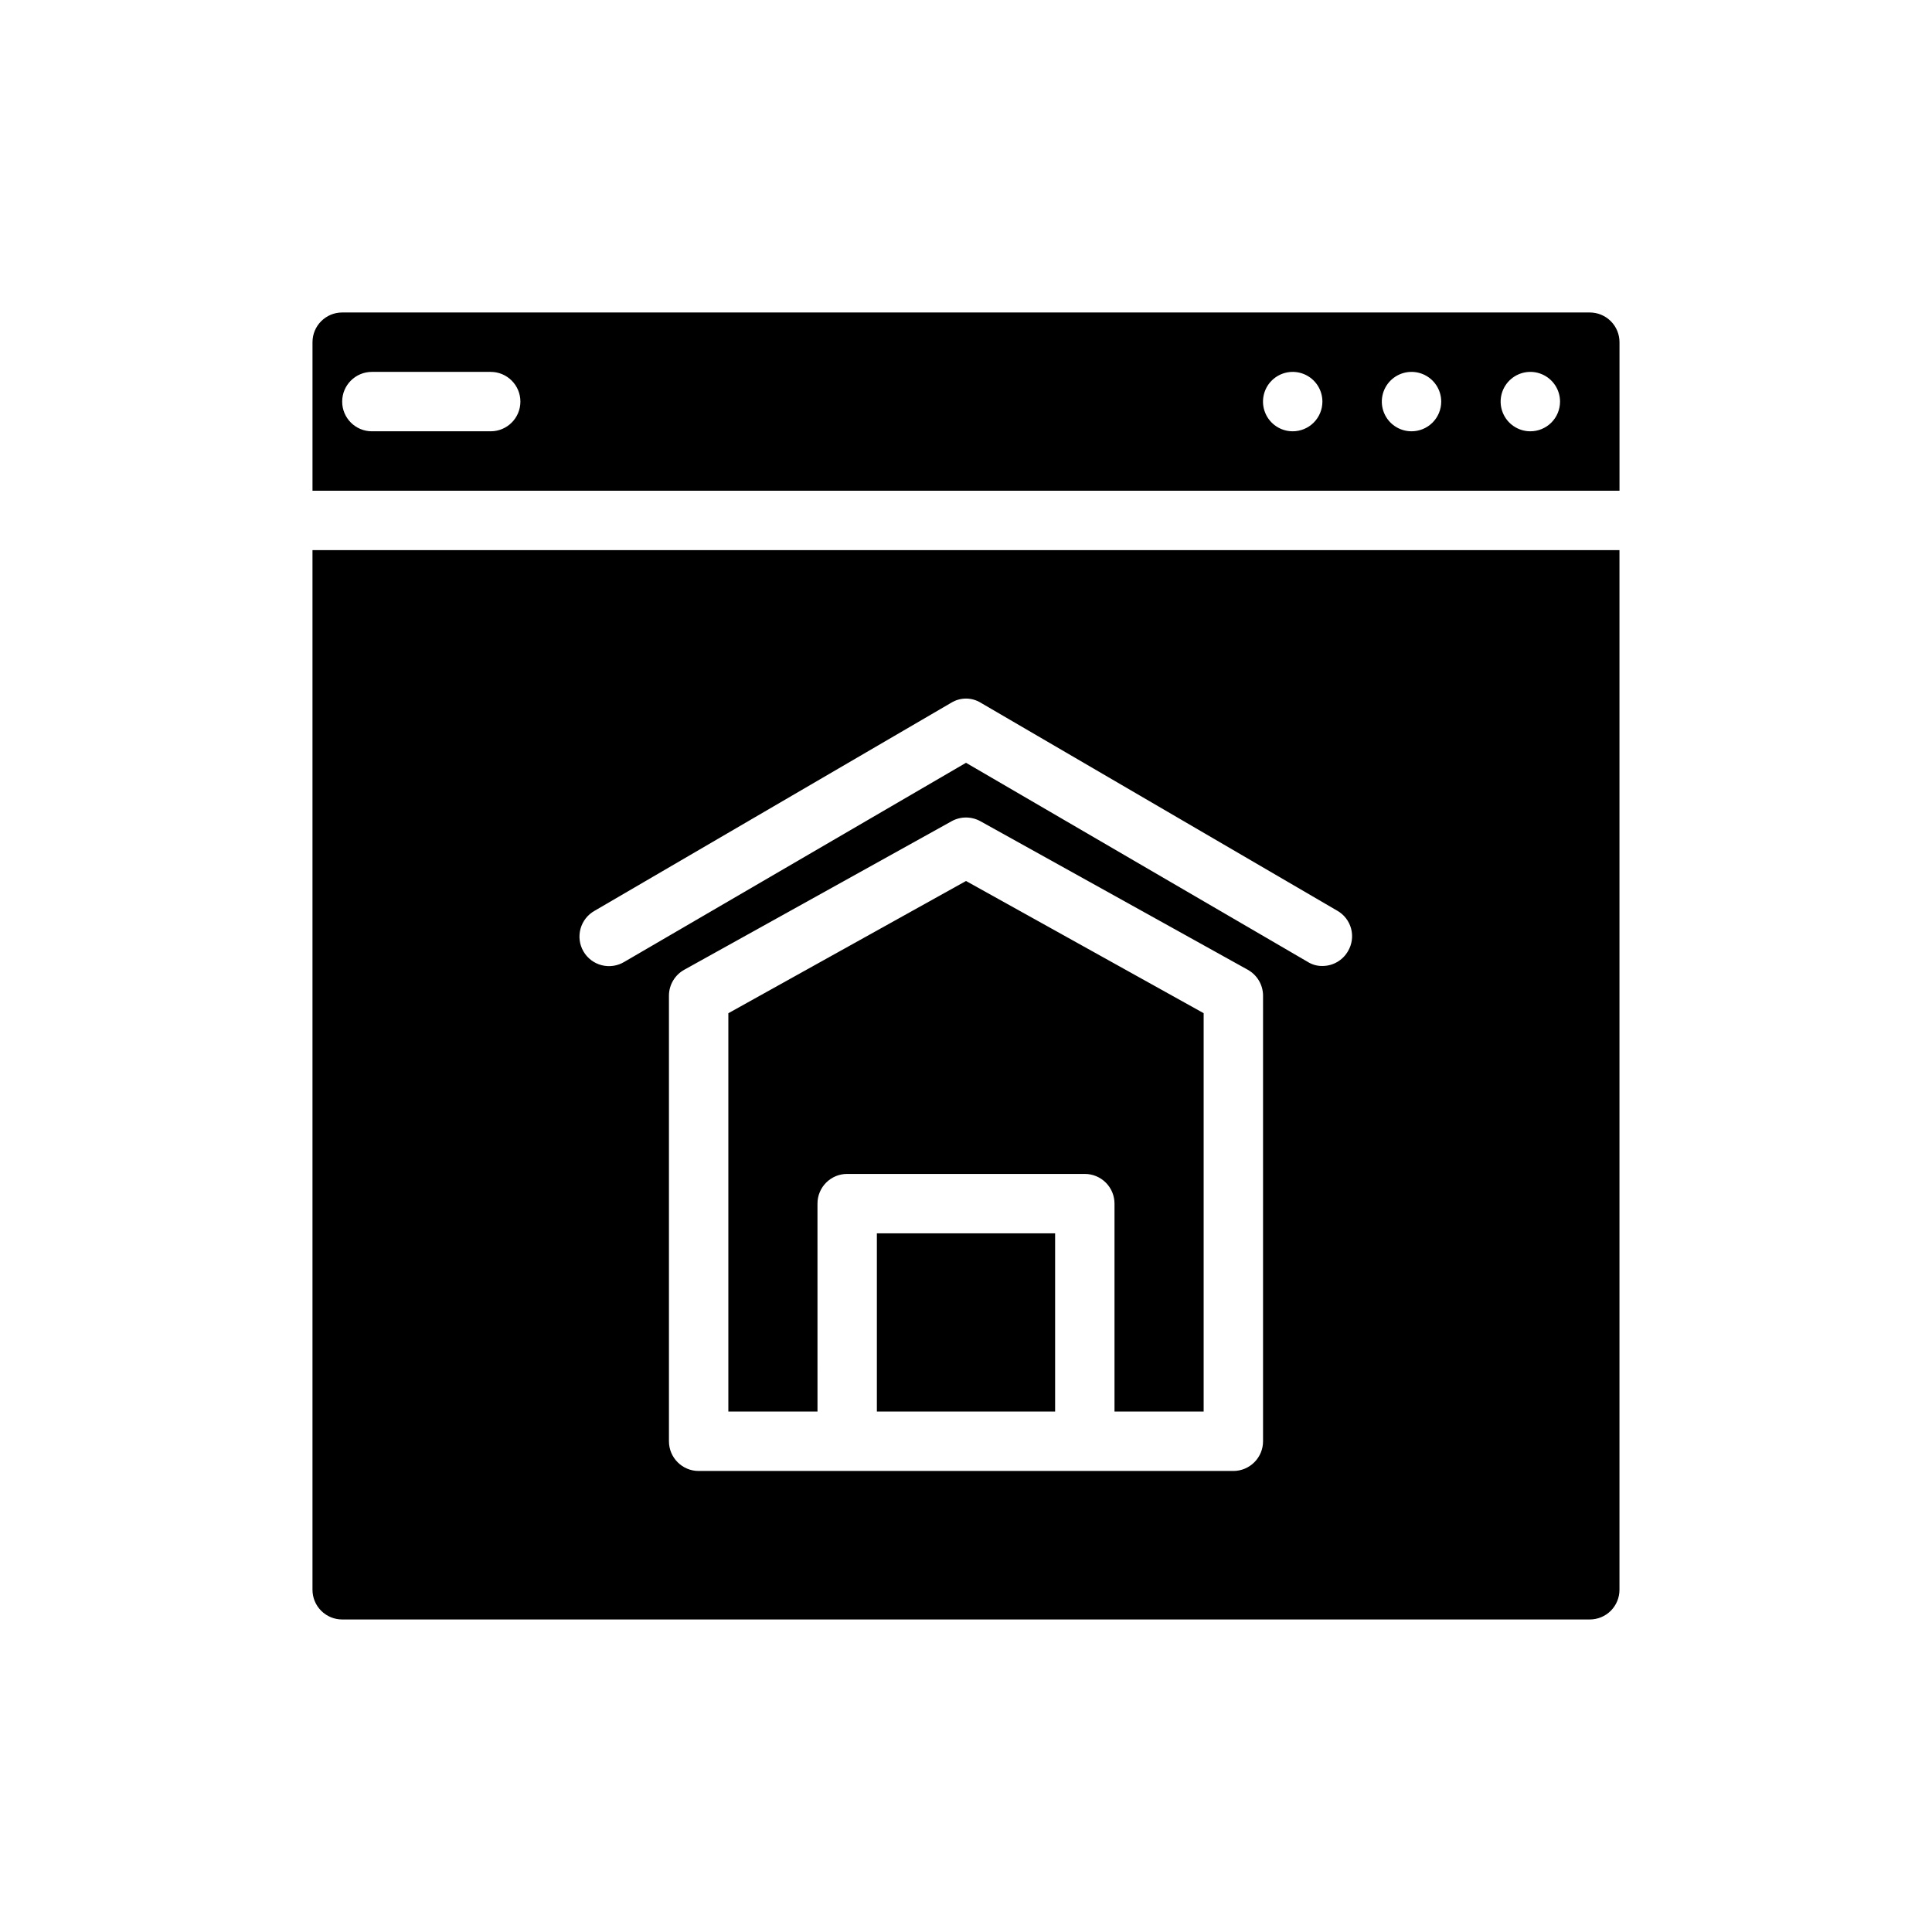
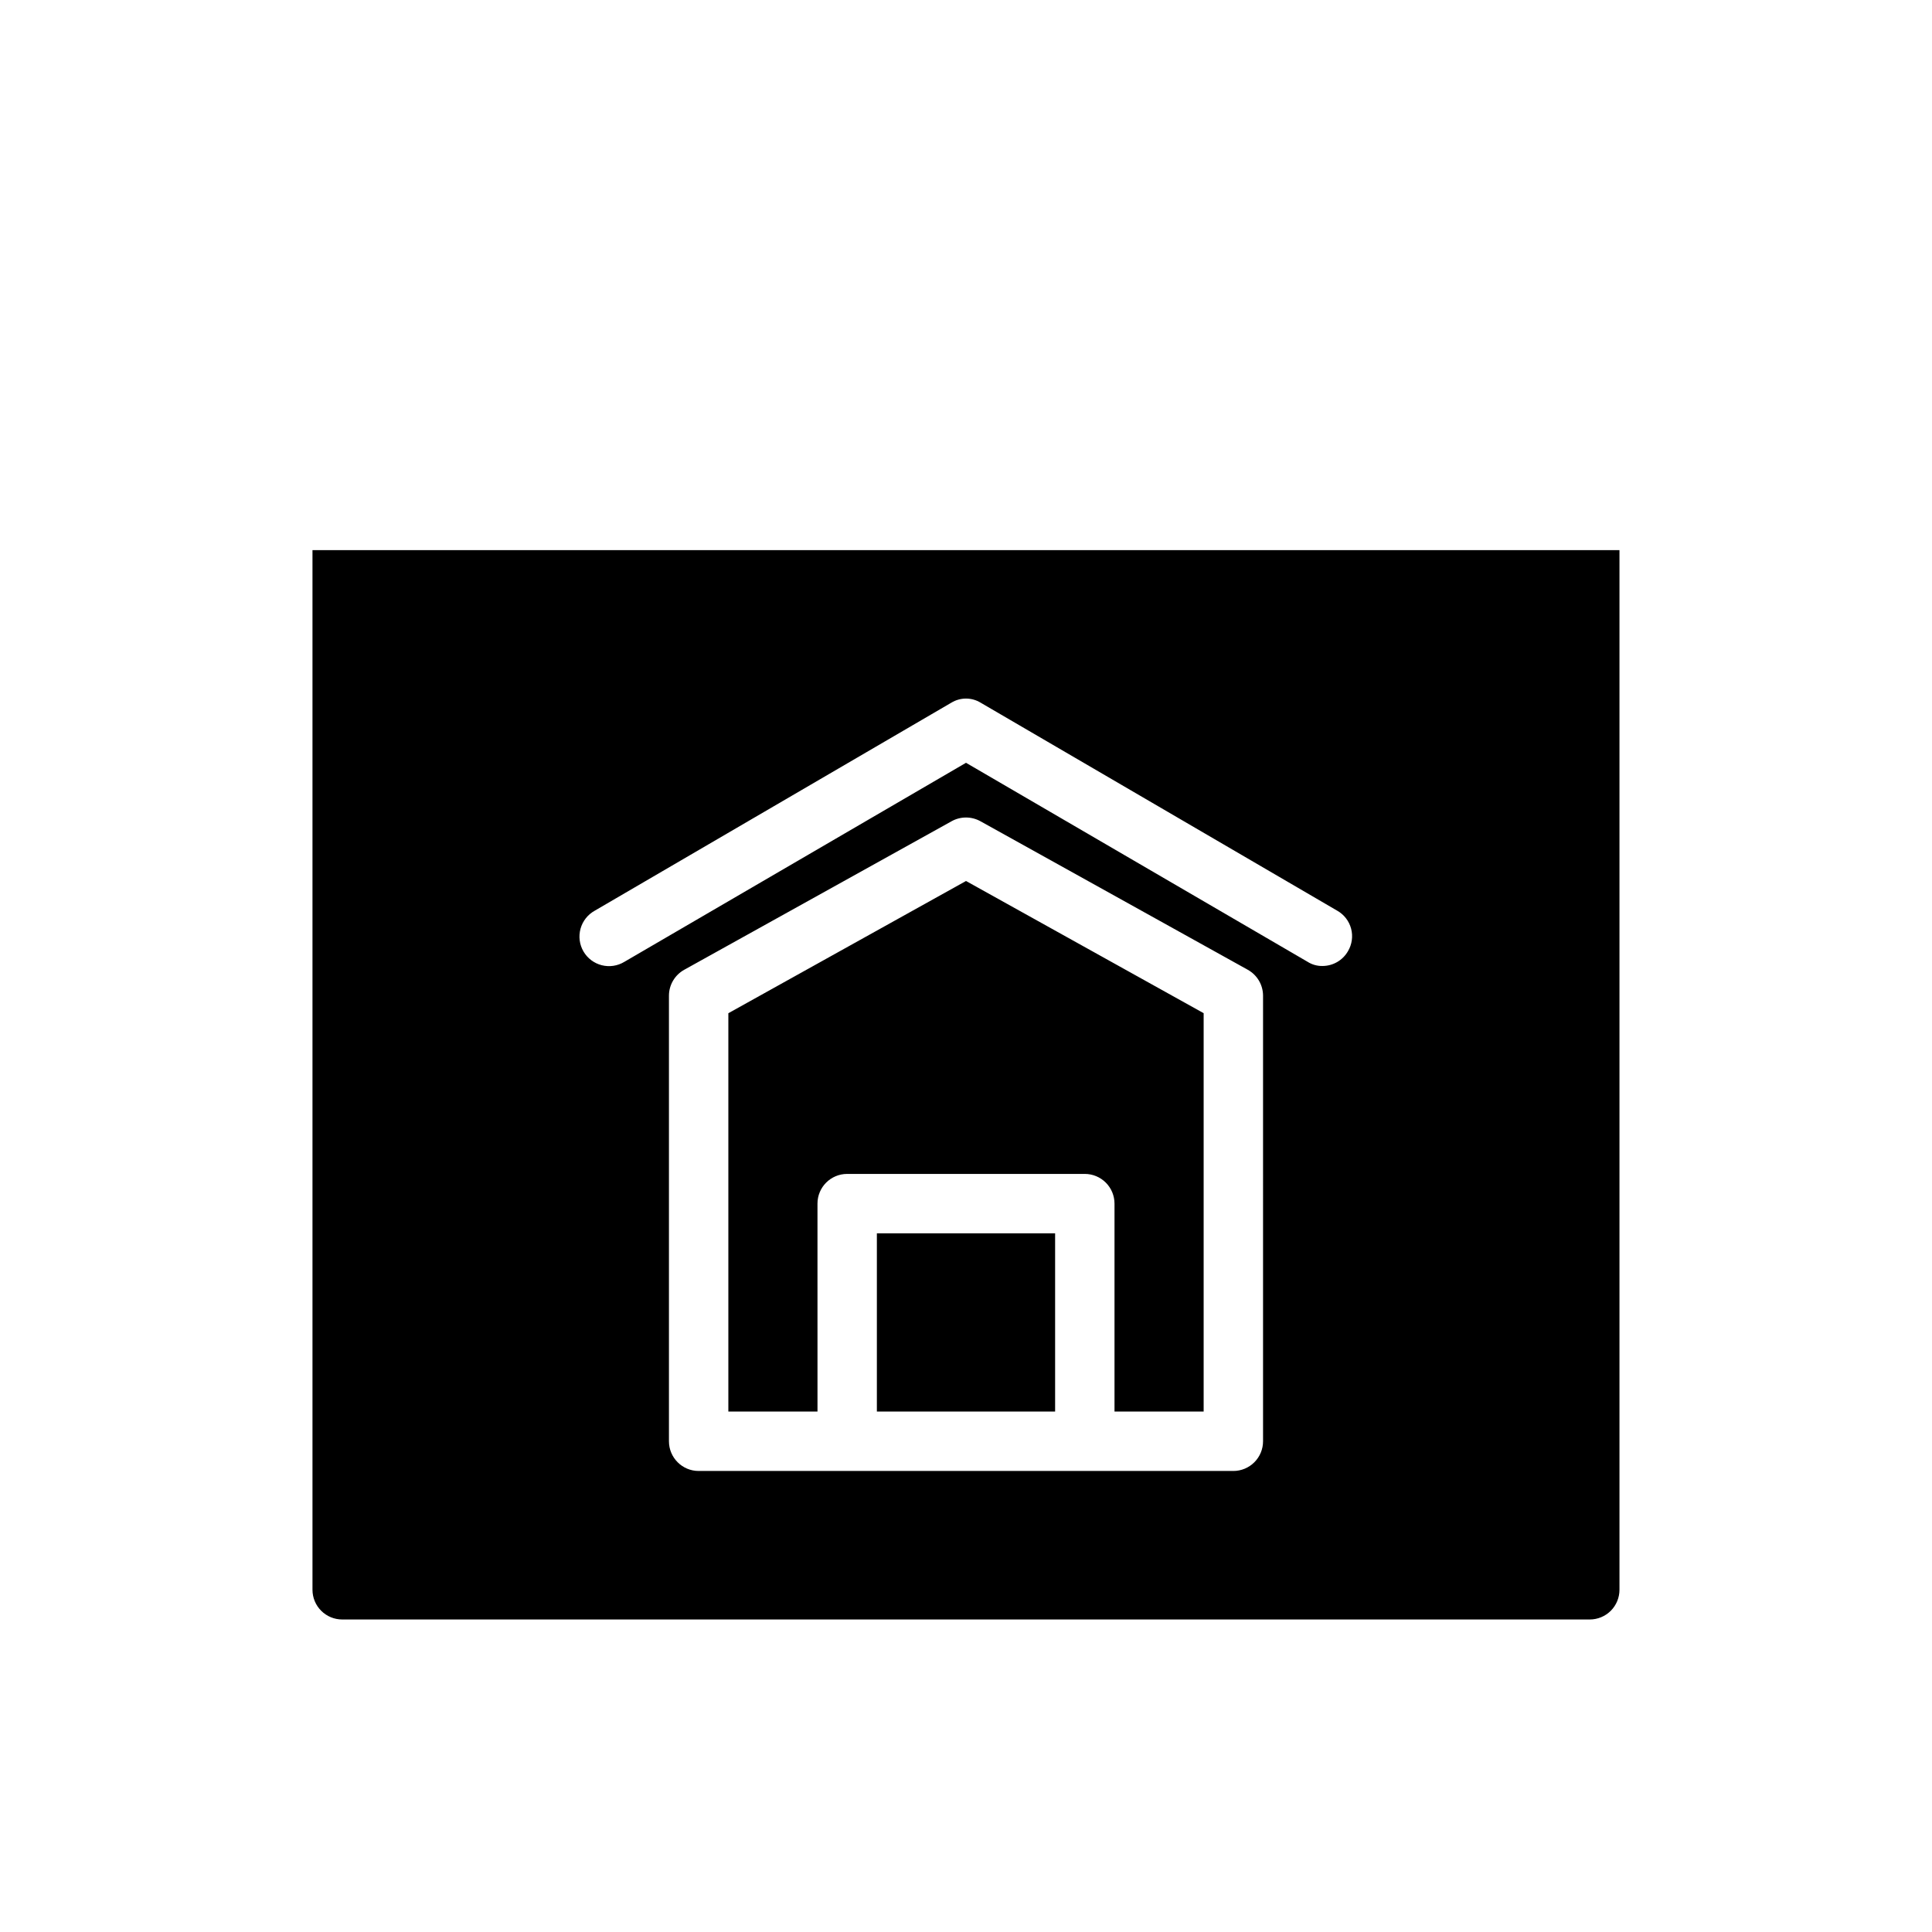
<svg xmlns="http://www.w3.org/2000/svg" fill="#000000" width="800px" height="800px" version="1.1" viewBox="144 144 512 512">
  <g>
    <path d="m376.38 470.85v47.23h47.23v-47.23zm23.617-93.363-62.977 35.031v105.56h23.617l-0.004-55.102c0-4.348 3.527-7.875 7.875-7.875h62.977c2.086 0 4.09 0.832 5.566 2.309 1.473 1.473 2.305 3.477 2.305 5.566v55.105h23.617v-105.57zm0 0-62.977 35.031v105.56h23.617l-0.004-55.102c0-4.348 3.527-7.875 7.875-7.875h62.977c2.086 0 4.09 0.832 5.566 2.309 1.473 1.473 2.305 3.477 2.305 5.566v55.105h23.617v-105.57zm-23.617 140.59h47.23v-47.23h-47.23zm-149.57-228.29v275.52c0 2.086 0.832 4.09 2.309 5.566 1.477 1.477 3.477 2.305 5.566 2.305h330.62c2.086 0 4.09-0.828 5.566-2.305 1.477-1.477 2.305-3.481 2.305-5.566v-275.52zm251.91 236.16c0 2.09-0.828 4.09-2.305 5.566-1.477 1.477-3.481 2.309-5.566 2.309h-141.7c-4.348 0-7.871-3.527-7.871-7.875v-118.08c0.004-2.84 1.539-5.457 4.016-6.848l70.848-39.359v-0.004c2.394-1.344 5.32-1.344 7.715 0l70.848 39.359v0.004c2.477 1.391 4.012 4.008 4.016 6.848zm22.516-129.89c-1.387 2.434-3.973 3.934-6.773 3.938-1.391 0.027-2.758-0.359-3.934-1.105l-90.527-52.742-90.527 52.742h-0.004c-1.797 1.098-3.961 1.422-6 0.906-2.043-0.52-3.789-1.836-4.848-3.656-1.059-1.82-1.336-3.988-0.777-6.019 0.559-2.027 1.914-3.75 3.754-4.769l94.465-55.105v0.004c2.41-1.496 5.461-1.496 7.871 0l94.465 55.105v-0.004c1.809 1.035 3.125 2.746 3.66 4.762 0.531 2.012 0.234 4.152-0.824 5.945zm-164.21 16.453v105.56h23.617l-0.004-55.102c0-4.348 3.527-7.875 7.875-7.875h62.977c2.086 0 4.09 0.832 5.566 2.309 1.473 1.473 2.305 3.477 2.305 5.566v55.105h23.617v-105.57l-62.977-35.031zm39.359 105.56h47.23v-47.23h-47.23zm0-47.23v47.23h47.23v-47.23zm0 0v47.23h47.23v-47.23z" />
-     <path d="m565.31 226.81h-330.62c-4.348 0-7.875 3.527-7.875 7.875v39.359h346.37v-39.359c0-2.09-0.828-4.09-2.305-5.566-1.477-1.477-3.481-2.309-5.566-2.309zm-291.27 31.488h-31.488c-4.348 0-7.871-3.523-7.871-7.871 0-4.348 3.523-7.871 7.871-7.871h31.488c4.348 0 7.871 3.523 7.871 7.871 0 4.348-3.523 7.871-7.871 7.871zm212.54 0c-3.184 0-6.055-1.918-7.273-4.859s-0.543-6.328 1.707-8.578c2.254-2.25 5.637-2.926 8.578-1.707 2.941 1.219 4.859 4.09 4.859 7.273 0 2.09-0.828 4.09-2.305 5.566-1.477 1.477-3.477 2.305-5.566 2.305zm31.488 0c-3.184 0-6.055-1.918-7.273-4.859s-0.543-6.328 1.707-8.578c2.254-2.25 5.637-2.926 8.578-1.707s4.859 4.09 4.859 7.273c0 2.09-0.828 4.09-2.305 5.566-1.477 1.477-3.477 2.305-5.566 2.305zm31.488 0c-3.184 0-6.055-1.918-7.273-4.859s-0.543-6.328 1.707-8.578c2.254-2.25 5.637-2.926 8.578-1.707s4.859 4.09 4.859 7.273c0 2.09-0.828 4.09-2.305 5.566-1.477 1.477-3.477 2.305-5.566 2.305z" />
  </g>
</svg>